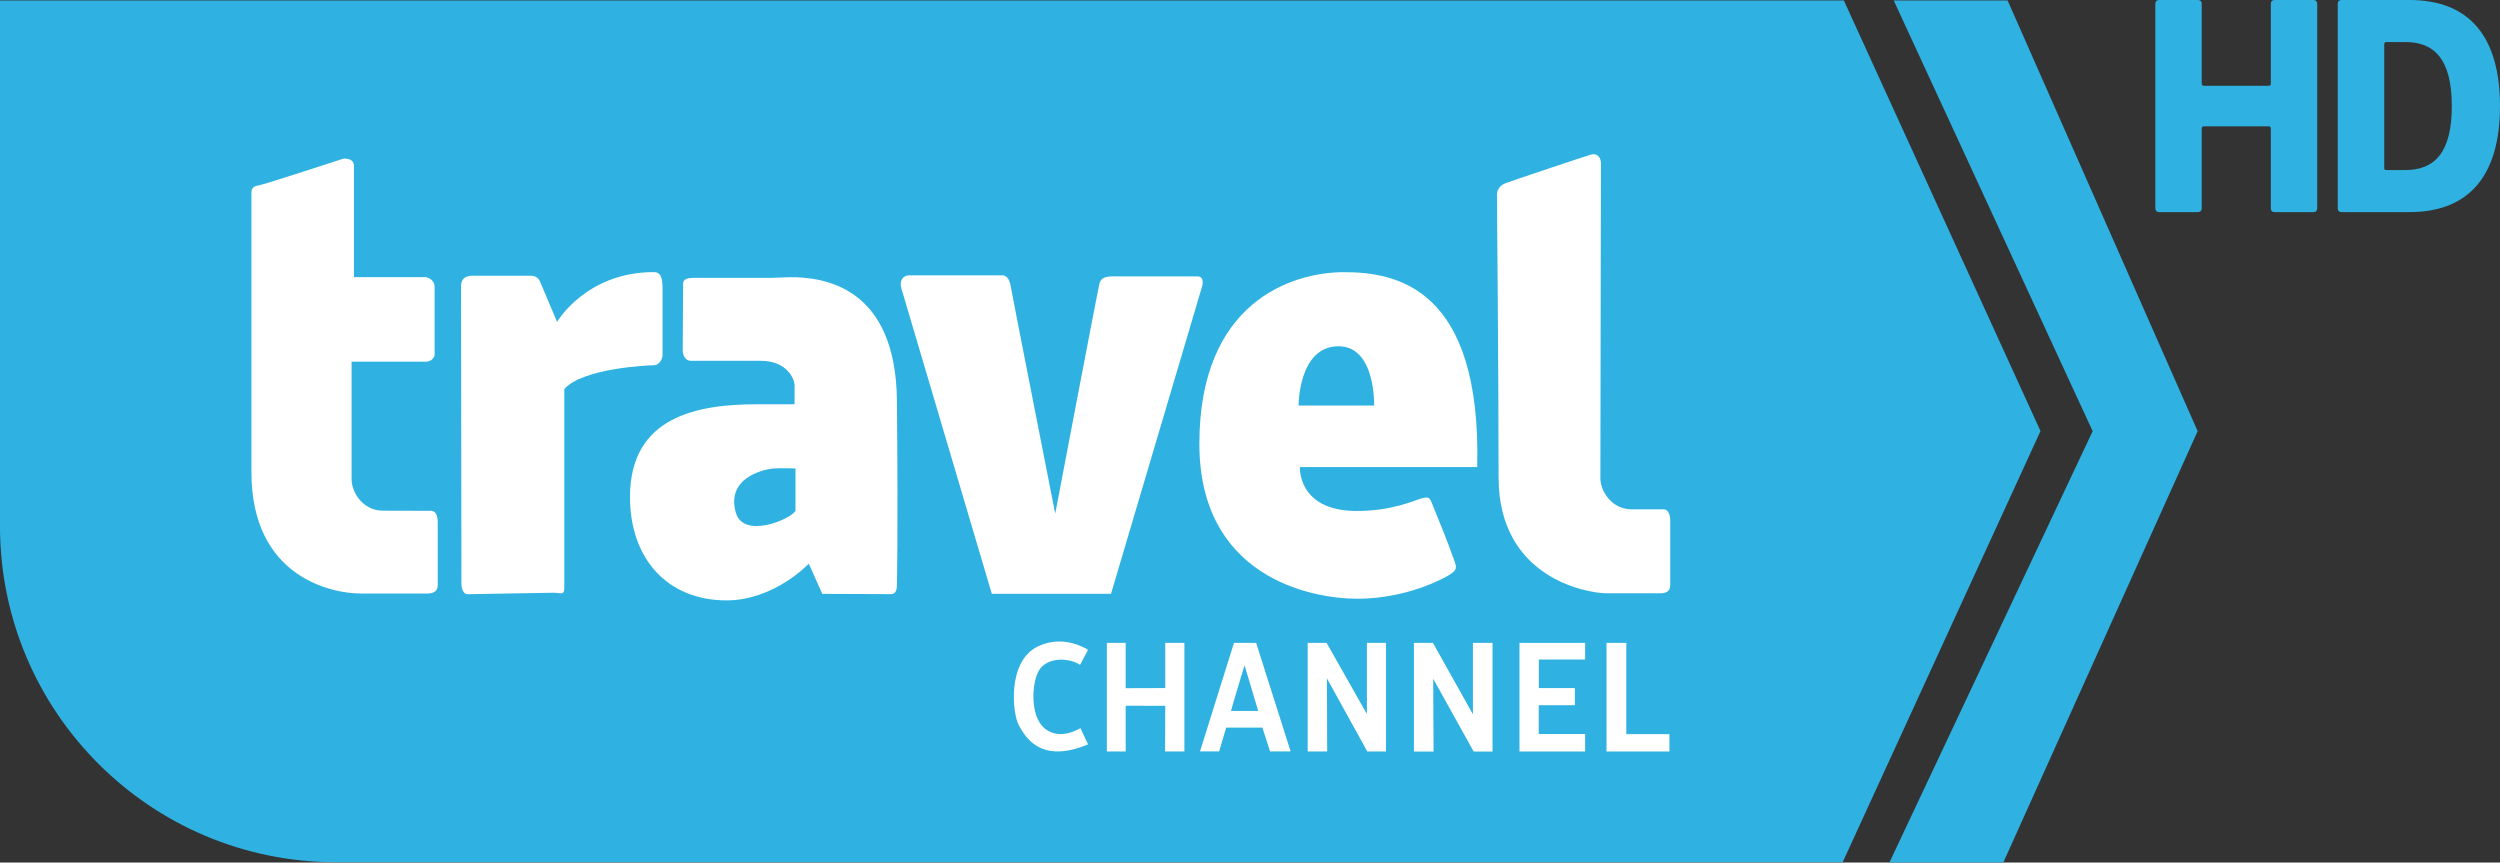
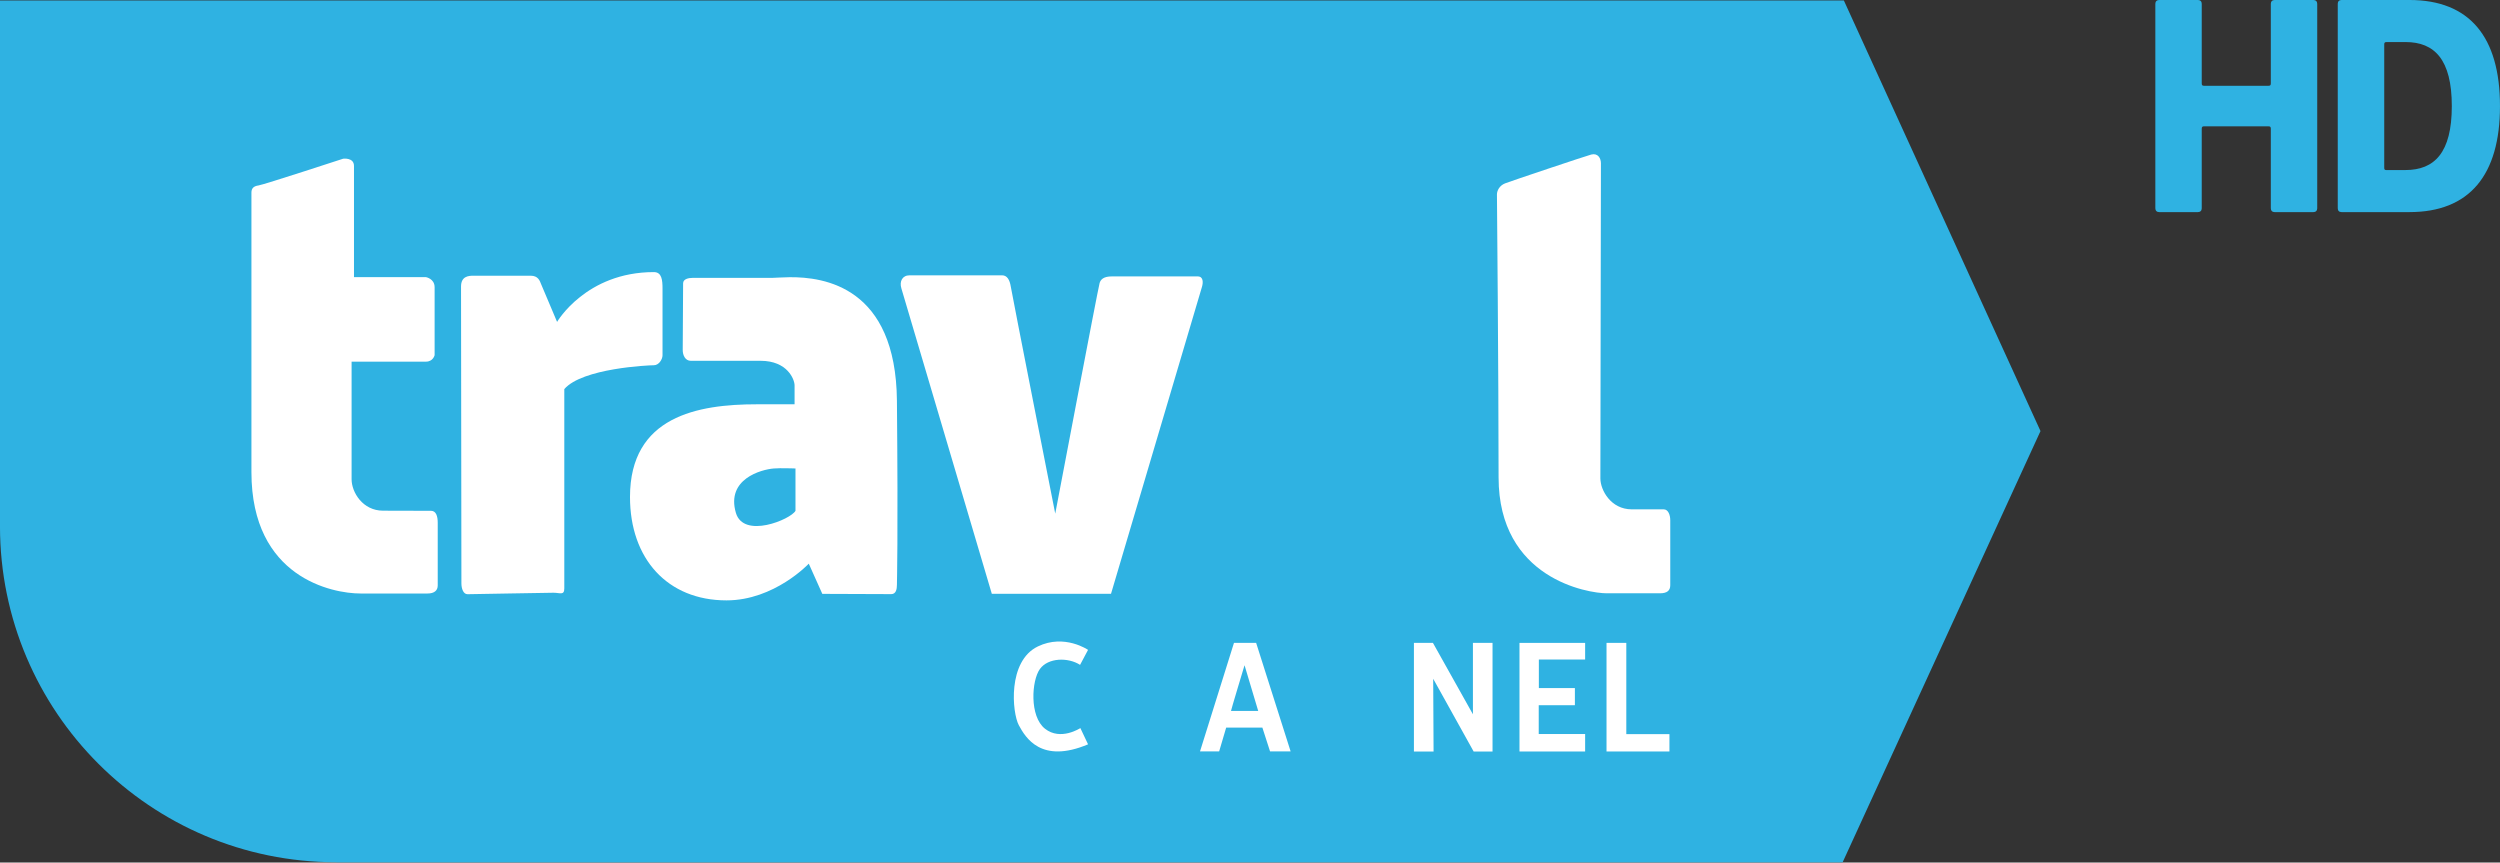
<svg xmlns="http://www.w3.org/2000/svg" height="207" width="600" version="1.1">
  <rect width="100%" height="100%" fill="#333333" stroke="none" />
  <g fill-rule="nonzero" transform="translate(46.667,-197.36)">
-     <path fill="#2fb2e2" d="m435.16,197.47-27.335,0,47.745,103.37-48.773,103.51,27.335,0,46.636-103.51-45.608-103.37z" />
    <path fill="#2fb2e2" d="m443.06,300.81-0.01,0-47.191-103.34-442.53,0,0,126.16c0,44.55,36.114,80.664,80.663,80.664v0.02h361.57l47.483-103.48h0.01l-0.01-0.01,0.01-0.01z" />
    <path fill="#FFF" d="m13.677,310.69c0,25.339,19.453,29.109,26.165,29.109h16.117c1.562,0,2.429-0.695,2.429-1.915v-15.078c0-1.562-0.393-2.852-1.603-2.852s-8.557-0.03-11.51-0.03c-4.899,0-7.559-4.425-7.559-7.549v-28.222h17.85c1.734,0,2.076-1.562,2.076-1.562v-16.288c0-2.076-2.076-2.429-2.076-2.429h-17.276v-26.69c0-2.086-2.6-1.734-2.6-1.734s-19.07,6.239-20.289,6.41c-1.21,0.171-1.724,0.695-1.724,1.734v67.097z" />
    <path fill="#FFF" d="m63.982,266.13c0-2.429,1.734-2.6,2.943-2.6h13.758c1.824,0,2.197,1.21,2.54,2.076,0.353,0.867,3.81,9.011,3.81,9.011s6.934-11.954,23.232-11.954c1.905,0,2.076,1.905,2.076,3.991v15.965c0,0.968-0.867,2.399-2.076,2.399-1.22,0-17.165,0.695-21.499,5.725v47.836c0,1.734-1.038,1.038-2.6,1.038-1.562,0-19.584,0.353-20.622,0.353-1.038,0-1.472-1.391-1.472-2.6,0-1.22-0.091-71.239-0.091-71.239" />
    <path fill="#FFF" d="m142.78,263.89c-1.924,0.018-3.373,0.156-4.031,0.156h-19.125c-1.048,0-2.344,0.274-2.344,1.312,0,1.038-0.094,14.7-0.094,16,0,1.3,0.627,2.594,1.938,2.594h16.75c6.451,0,8.156,4.475,8.156,5.906v4.531h-9.062c-14.171,0-30.437,2.878-30.437,22.25,0,14.816,8.985,24.812,23.156,24.812,11.5,0,19.75-8.812,19.75-8.812l3.25,7.25s15.362,0.062,16.531,0.062c1.169,0,1.375-1.202,1.375-2.25,0-1.038,0.302-10.562,0-44.156-0.254-27.361-17.477-29.732-25.812-29.656zm-2.25,45.843c1.699-0.02,3.719,0.062,3.719,0.062v10.156c-1.139,2.066-12.478,6.819-14.312,0.469-2.348-8.104,6.1-10.383,9.094-10.625,0.411-0.035,0.933-0.056,1.5-0.062z" />
    <path fill="#FFF" d="m169.66,266.56c-0.514-1.693,0.262-3.124,1.955-3.124h22.225c1.179,0,1.824,1.048,2.086,2.732,0.262,1.693,10.664,54.468,10.664,54.468s10.271-54.075,10.654-55.375c0.393-1.3,1.693-1.562,2.994-1.562h20.541c1.431,0,1.3,1.562,1.038,2.469-0.262,0.907-21.842,73.709-21.842,73.709h-28.605l-21.71-73.316z" />
    <path fill="#FFF" d="m312.6,244.03c0-0.907,0.595-2.127,1.945-2.661,1.29-0.514,19.634-6.662,20.703-6.924,1.593-0.403,2.308,0.917,2.308,2.086,0,1.179-0.131,72.933-0.131,75.664,0,2.731,2.469,7.408,7.539,7.408h7.67c1.038,0,1.562,1.3,1.562,2.6v15.603c0,1.3-0.776,1.945-2.469,1.945h-12.75c-4.546,0-25.984-3.508-25.984-27.818,0-24.301-0.393-67.903-0.393-67.903" />
-     <path fill="#FFF" d="m275.9,262.68c-12.609,0-34.718,7.25-34.718,41.187,0,31.588,26.135,37.187,37.968,37.187,11.823,0,20.893-4.964,22.062-5.75,1.169-0.776,1.918-1.252,1.344-2.875-2.459-6.844-2.663-7.052-5.656-14.531-0.514-1.3-1.038-1.299-2.469-0.906-1.431,0.383-7.039,3.061-15.687,3-14.04-0.101-13.437-10.531-13.437-10.531h42.562c1.038-43.028-19.359-46.781-31.968-46.781zm-1.312,17.781c8.95,0,8.531,14.219,8.531,14.219h-18.125s-0.062-14.219,9.594-14.219z" />
    <path fill="#FFF" d="m212.55,356.93,1.915-3.598s-5.654-3.901-12.024-0.837c-7.358,3.528-6.199,15.925-4.596,18.908,1.613,2.994,5.362,9.343,16.621,4.596l-1.845-3.901s-4.747,3.135-8.497,0.151c-3.76-2.983-3.215-11.561-1.22-14.322,1.986-2.762,6.803-2.832,9.646-0.998" />
-     <path fill="#FFF" d="m218.98,351.65,4.516,0,0,10.875,9.495-0.03,0-10.845,4.596,0,0,26.065-4.636,0,0.04-10.966-9.495-0.01,0,10.976-4.516,0,0-26.065z" />
    <path fill="#FFF" d="m249.49,351.64-8.156,26.062,4.594,0,1.688-5.719,8.687,0,1.844,5.719,4.937,0-8.281-26.062-5.312,0zm2.531,5.375,3.281,10.969-6.531,0c-0.06,0,3.25-10.969,3.25-10.969z" />
-     <path fill="#FFF" d="m267.18,351.65,4.536,0,9.676,17.084,0-17.084,4.586,0,0,26.065-4.495,0-9.686-17.548,0.06,17.548-4.677,0,0-26.065z" />
    <path fill="#FFF" d="m297.39,377.72-4.717,0,0-26.065,4.566,0,9.595,17.135,0-17.135,4.707,0,0,26.065-4.536,0-9.706-17.457,0.091,17.457z" />
    <path fill="#FFF" d="m318.01,377.72,0-26.065,15.754,0,0,3.991-11.107,0,0,6.854,8.648,0,0,4.112-8.678,0,0,6.914,11.137,0,0,4.193-15.754,0z" />
    <path fill="#FFF" d="m338.9,351.65,4.747,0,0,21.902,10.351,0,0,4.163-15.099,0,0-26.065z" />
    <path fill="#2fb2e2" d="m481.75,228.24,0,19.11c0,0.564-0.353,0.917-0.907,0.917h-9.313c-0.564,0-0.917-0.353-0.917-0.917v-49.075c0-0.564,0.353-0.917,0.917-0.917h9.313c0.554,0,0.907,0.353,0.907,0.917v19.11c0,0.423,0.151,0.564,0.575,0.564h15.431c0.423,0,0.575-0.141,0.575-0.564v-19.11c0-0.564,0.353-0.917,0.907-0.917h9.313c0.564,0,0.917,0.353,0.917,0.917v49.075c0,0.564-0.353,0.917-0.917,0.917h-9.313c-0.554,0-0.907-0.353-0.907-0.917v-19.11c0-0.423-0.151-0.564-0.575-0.564h-15.431c-0.423,0-0.575,0.141-0.575,0.564" />
    <path fill="#2fb2e2" d="m515.3,197.36c-0.564,0-0.906,0.342-0.906,0.906v49.093c0,0.564,0.342,0.906,0.906,0.906h16.312c14.383,0,21.718-8.867,21.718-25.437,0-16.641-7.335-25.468-21.718-25.468h-16.312zm10.812,10.094,4.562,0c6.914,0,11.094,4.157,11.094,15.375,0,11.208-4.171,15.344-11.156,15.344h-4.594c-0.353,0-0.469-0.139-0.469-0.562v-29.593c0-0.423,0.139-0.562,0.562-0.562z" />
  </g>
</svg>